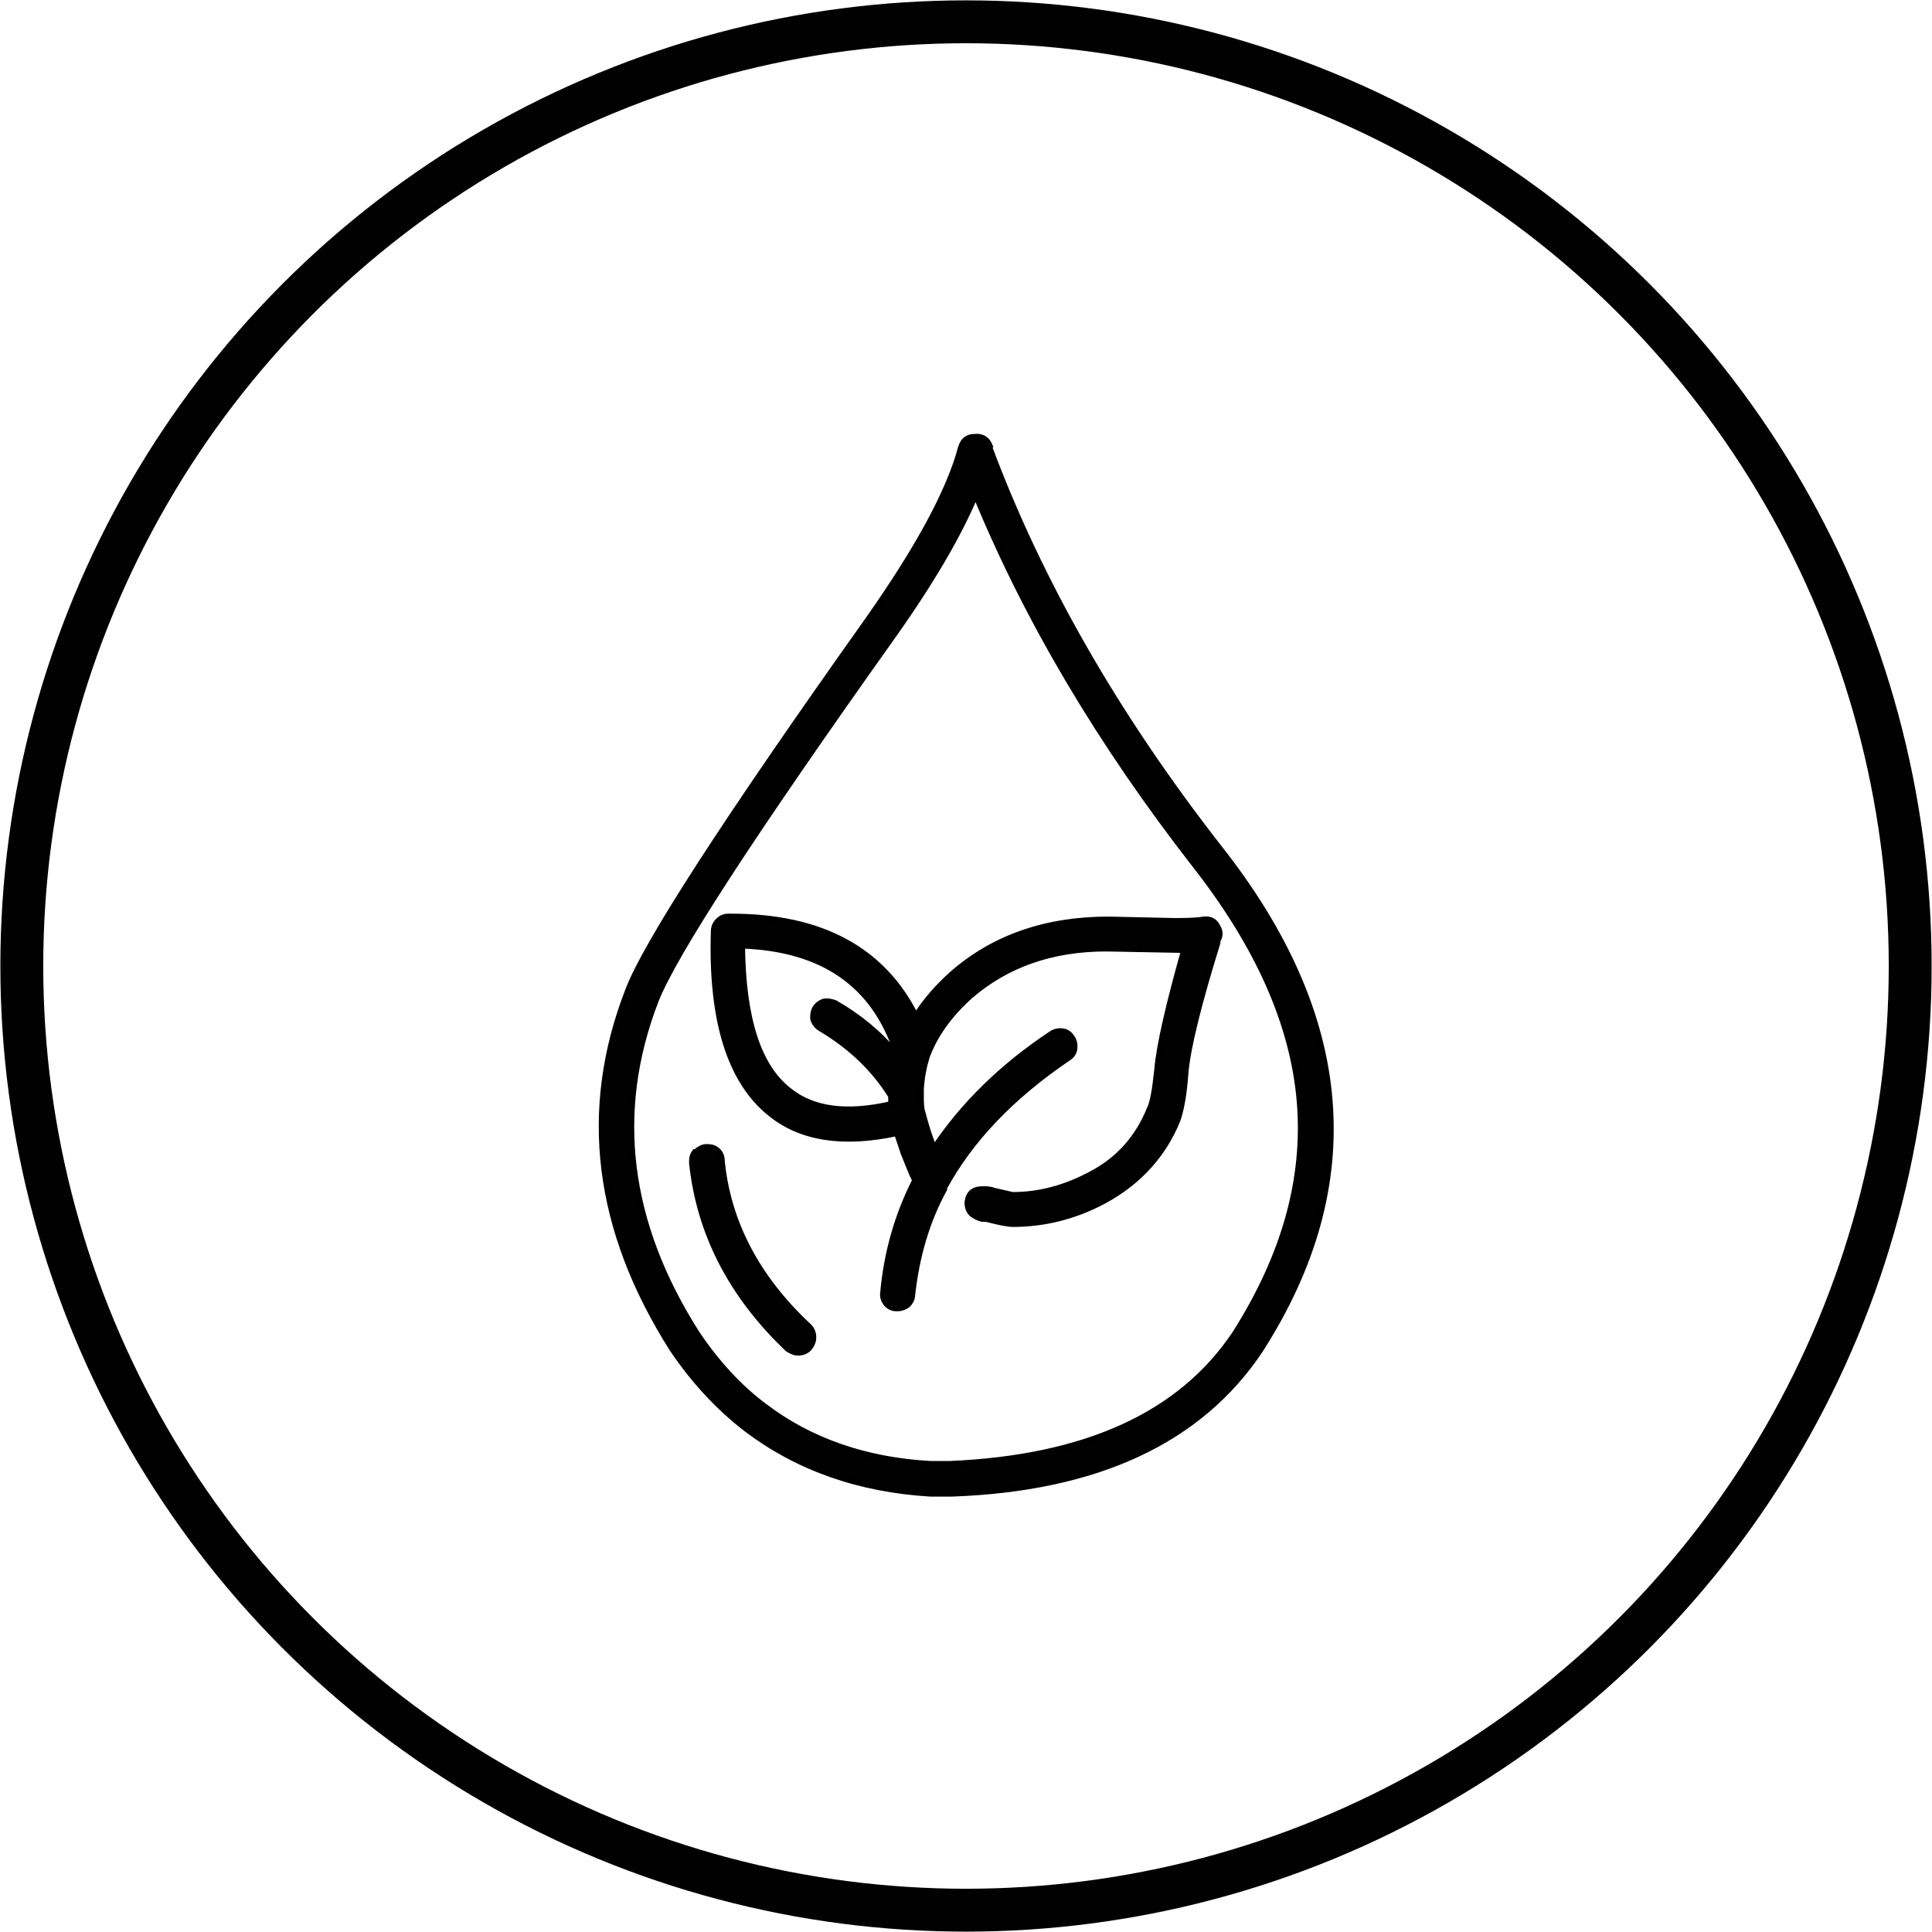
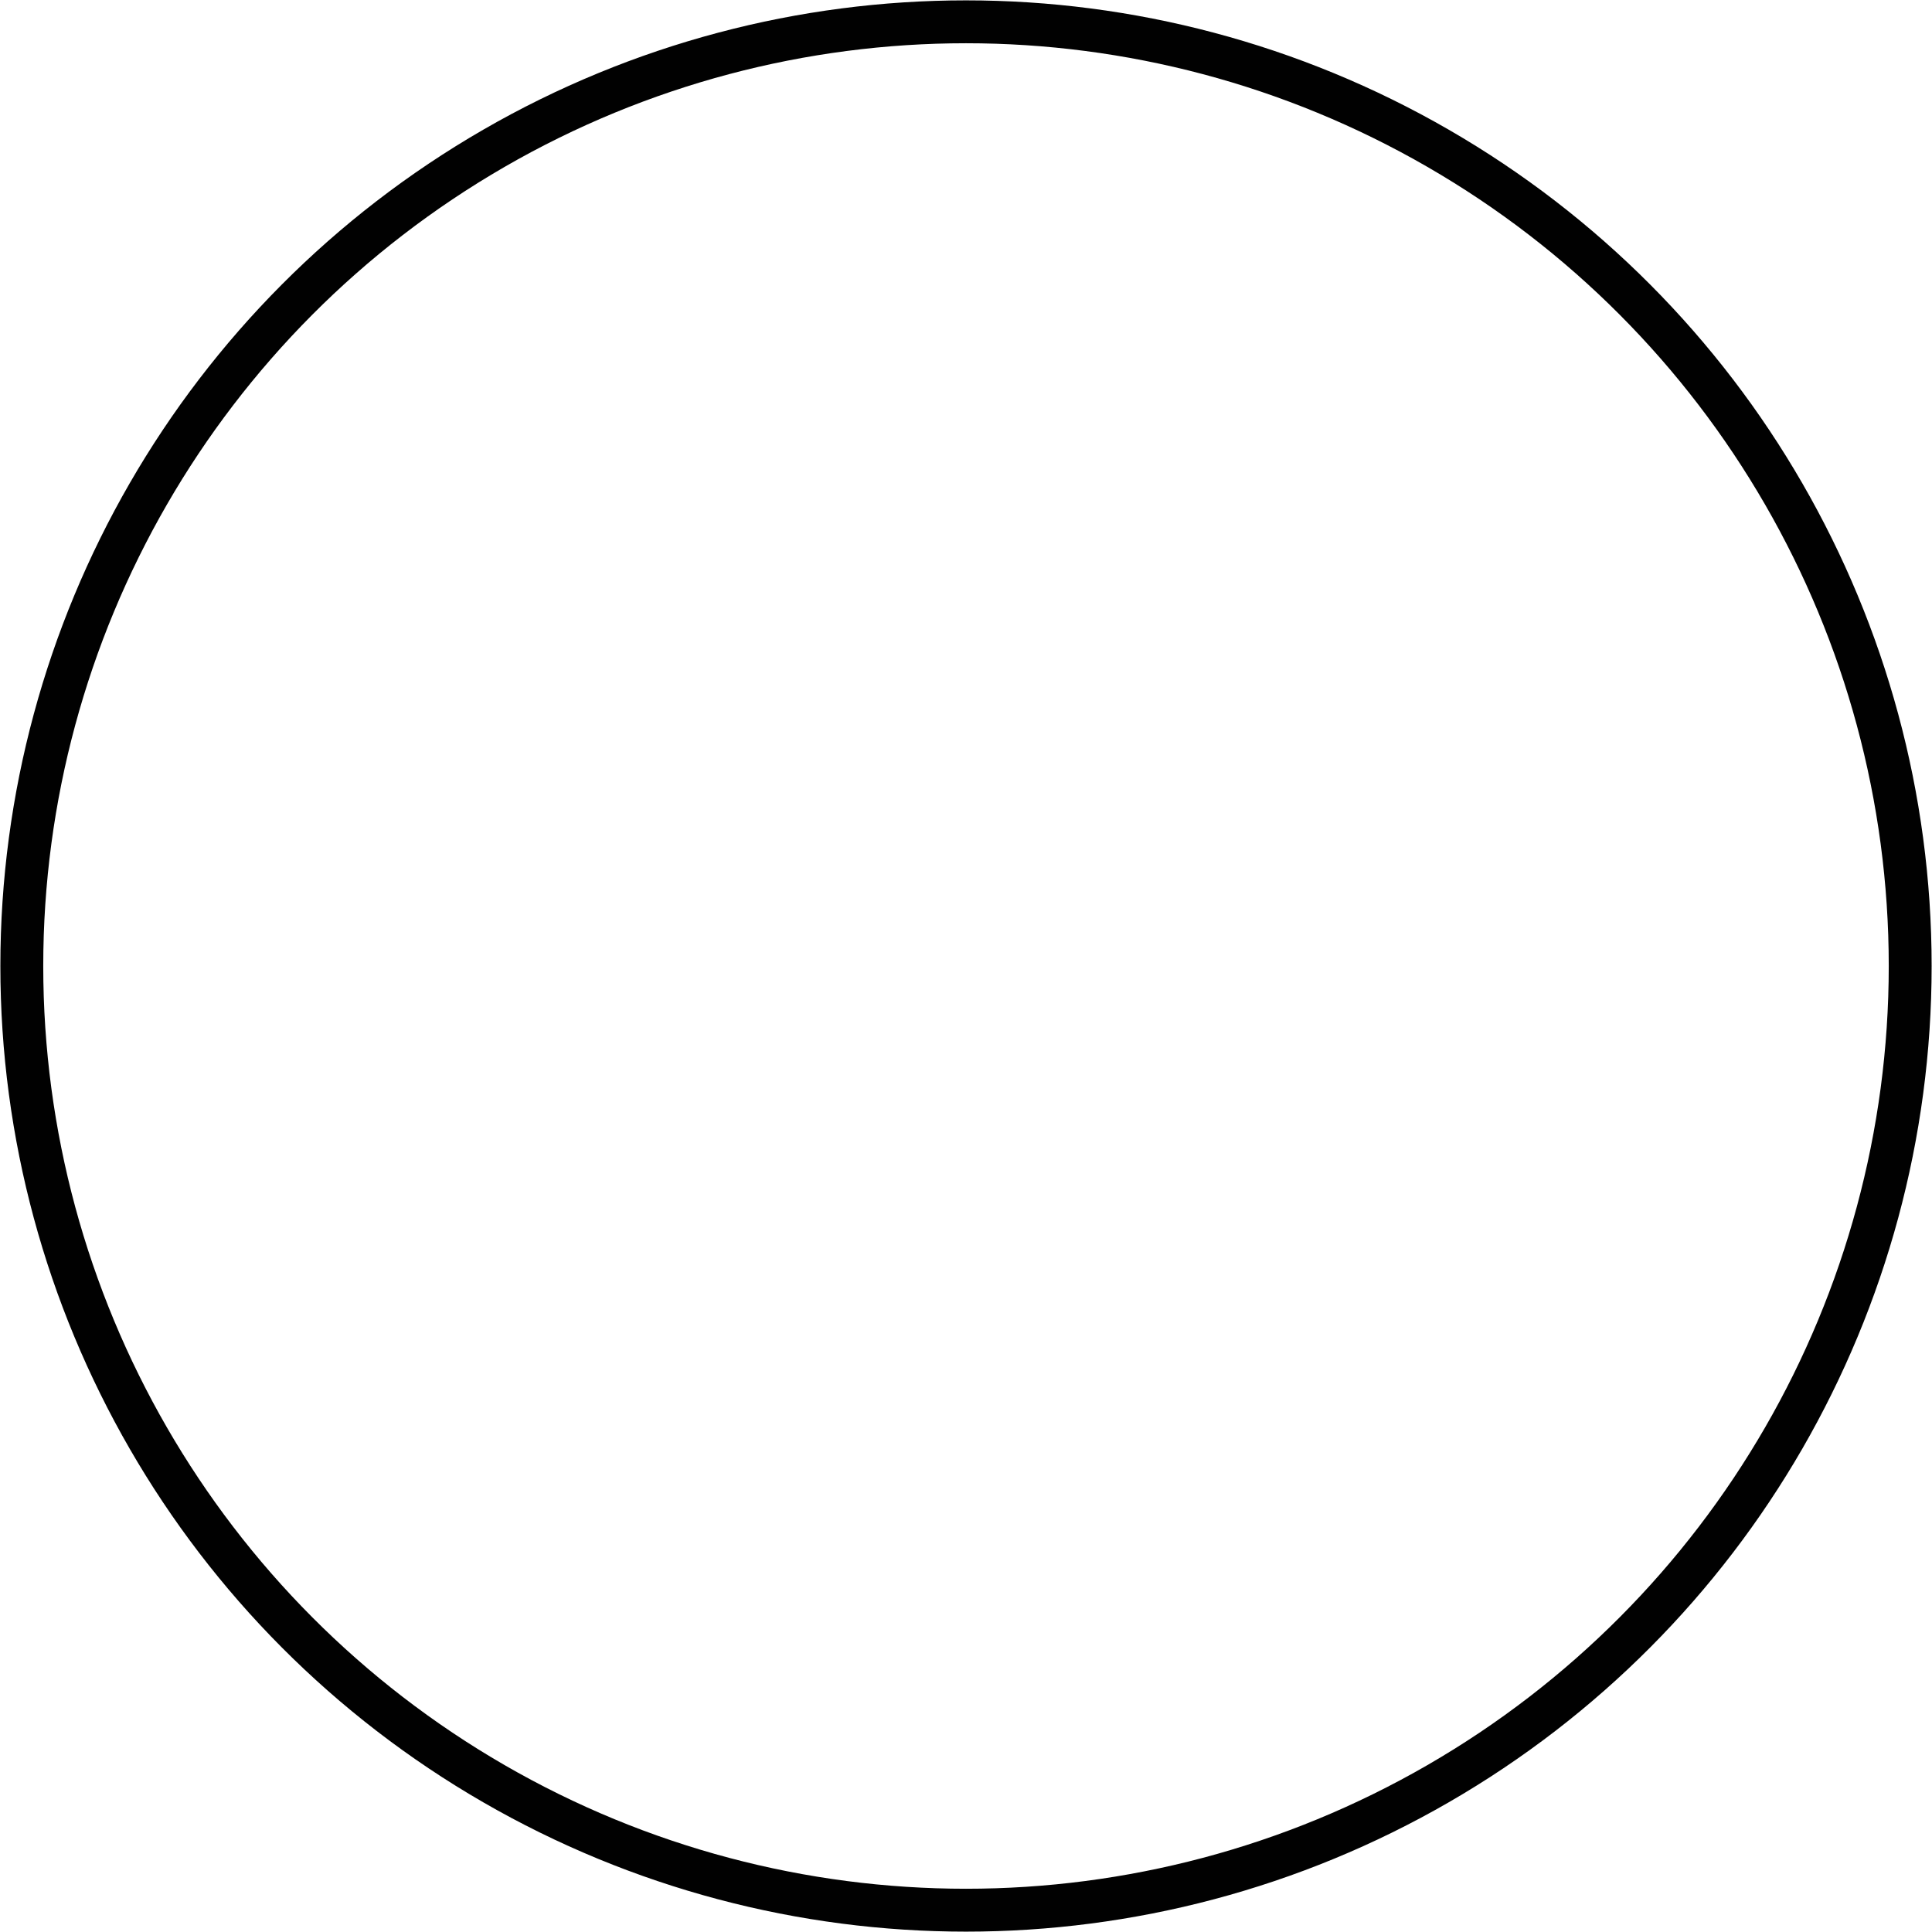
<svg xmlns="http://www.w3.org/2000/svg" id="Layer_1" data-name="Layer 1" viewBox="0 0 26.58 26.58">
  <defs>
    <style>
      .cls-1 {
        fill: #010101;
        fill-rule: evenodd;
        stroke: #000;
        stroke-width: .08px;
      }

      .cls-1, .cls-2 {
        stroke-miterlimit: 10;
      }

      .cls-2 {
        fill: none;
        stroke: #010101;
        stroke-width: .59px;
      }
    </style>
  </defs>
  <circle class="cls-2" cx="13.29" cy="13.29" r="12.99" />
-   <path class="cls-1" d="m13.61,6.15c.69,1.85,1.74,3.69,3.16,5.51,1.84,2.33,2.03,4.63.57,6.91-.83,1.25-2.25,1.91-4.25,1.98h-.05s-.24,0-.24,0c-.99-.06-1.83-.36-2.53-.89-.39-.3-.73-.67-1.02-1.1-1.04-1.64-1.25-3.28-.61-4.93.24-.64,1.34-2.34,3.3-5.1.69-.98,1.12-1.77,1.28-2.37.03-.1.09-.15.19-.15.1-.01.17.03.21.13h0Zm2.52,6.52c.17,0,.31,0,.43-.02.09-.01.15.02.19.1.04.06.04.13,0,.19v.03c-.26.84-.41,1.44-.44,1.79-.02.29-.06.51-.11.65-.19.47-.53.85-1.01,1.11-.41.22-.83.32-1.26.32-.05,0-.17-.02-.36-.07h-.05c-.06-.01-.11-.04-.15-.07-.04-.04-.06-.09-.06-.15.01-.13.08-.19.21-.19.05,0,.1,0,.15.02l.26.06c.36,0,.71-.09,1.07-.28.39-.2.66-.51.82-.91.04-.08.07-.25.1-.53.03-.35.16-.9.37-1.65l-1.07-.02c-.75,0-1.37.22-1.87.65-.29.26-.49.54-.6.84-.04.13-.07.28-.08.44v.09c0,.1,0,.17.02.23.04.15.08.29.13.42l.03.08c.4-.6.94-1.13,1.62-1.58.05-.03.1-.04.16-.03.05.01.09.04.12.09.03.04.04.1.03.16-.01.05-.04.09-.09.12-.78.53-1.34,1.12-1.7,1.78v.02c-.24.44-.38.92-.44,1.46,0,.05-.03.1-.06.13-.04.03-.09.05-.14.05h-.02c-.06,0-.11-.03-.14-.07-.03-.04-.05-.09-.04-.15.05-.55.2-1.07.44-1.54-.05-.1-.1-.23-.16-.38l-.09-.27c-.74.16-1.32.07-1.74-.27-.55-.44-.82-1.27-.78-2.51,0-.05.02-.1.06-.14.04-.04.08-.06.14-.06h.04c1.23,0,2.08.45,2.54,1.37.14-.22.31-.41.5-.58.57-.5,1.29-.75,2.15-.75l.9.02Zm-2.71-5.86c-.23.55-.61,1.2-1.15,1.96-1.92,2.7-3,4.36-3.25,5h0c-.59,1.53-.4,3.06.57,4.58.27.4.58.74.93,1,.62.47,1.38.74,2.28.79h.27c1.86-.08,3.17-.67,3.92-1.79.68-1.07.98-2.13.89-3.2-.09-1.06-.57-2.14-1.44-3.25-1.3-1.67-2.31-3.37-3.02-5.1h0Zm-1.08,7.68c-.31-.95-1.02-1.44-2.13-1.48.01,1,.22,1.66.64,1.99.33.27.8.33,1.41.19v-.11c-.23-.37-.55-.68-.97-.93-.05-.03-.08-.07-.1-.12-.01-.05,0-.11.02-.15.03-.05.07-.08.12-.1.05-.01.11,0,.16.02.33.19.61.42.84.7v-.02Zm-2.77,1.36s.08-.07.14-.07c.05,0,.1,0,.15.04.04.03.07.08.07.14.08.85.48,1.62,1.2,2.29.04.04.06.09.06.15,0,.05-.02.1-.06.15-.04.04-.09.06-.15.06-.05,0-.09-.02-.14-.05-.79-.75-1.22-1.61-1.32-2.56,0-.05,0-.1.04-.15h0Z" />
</svg>